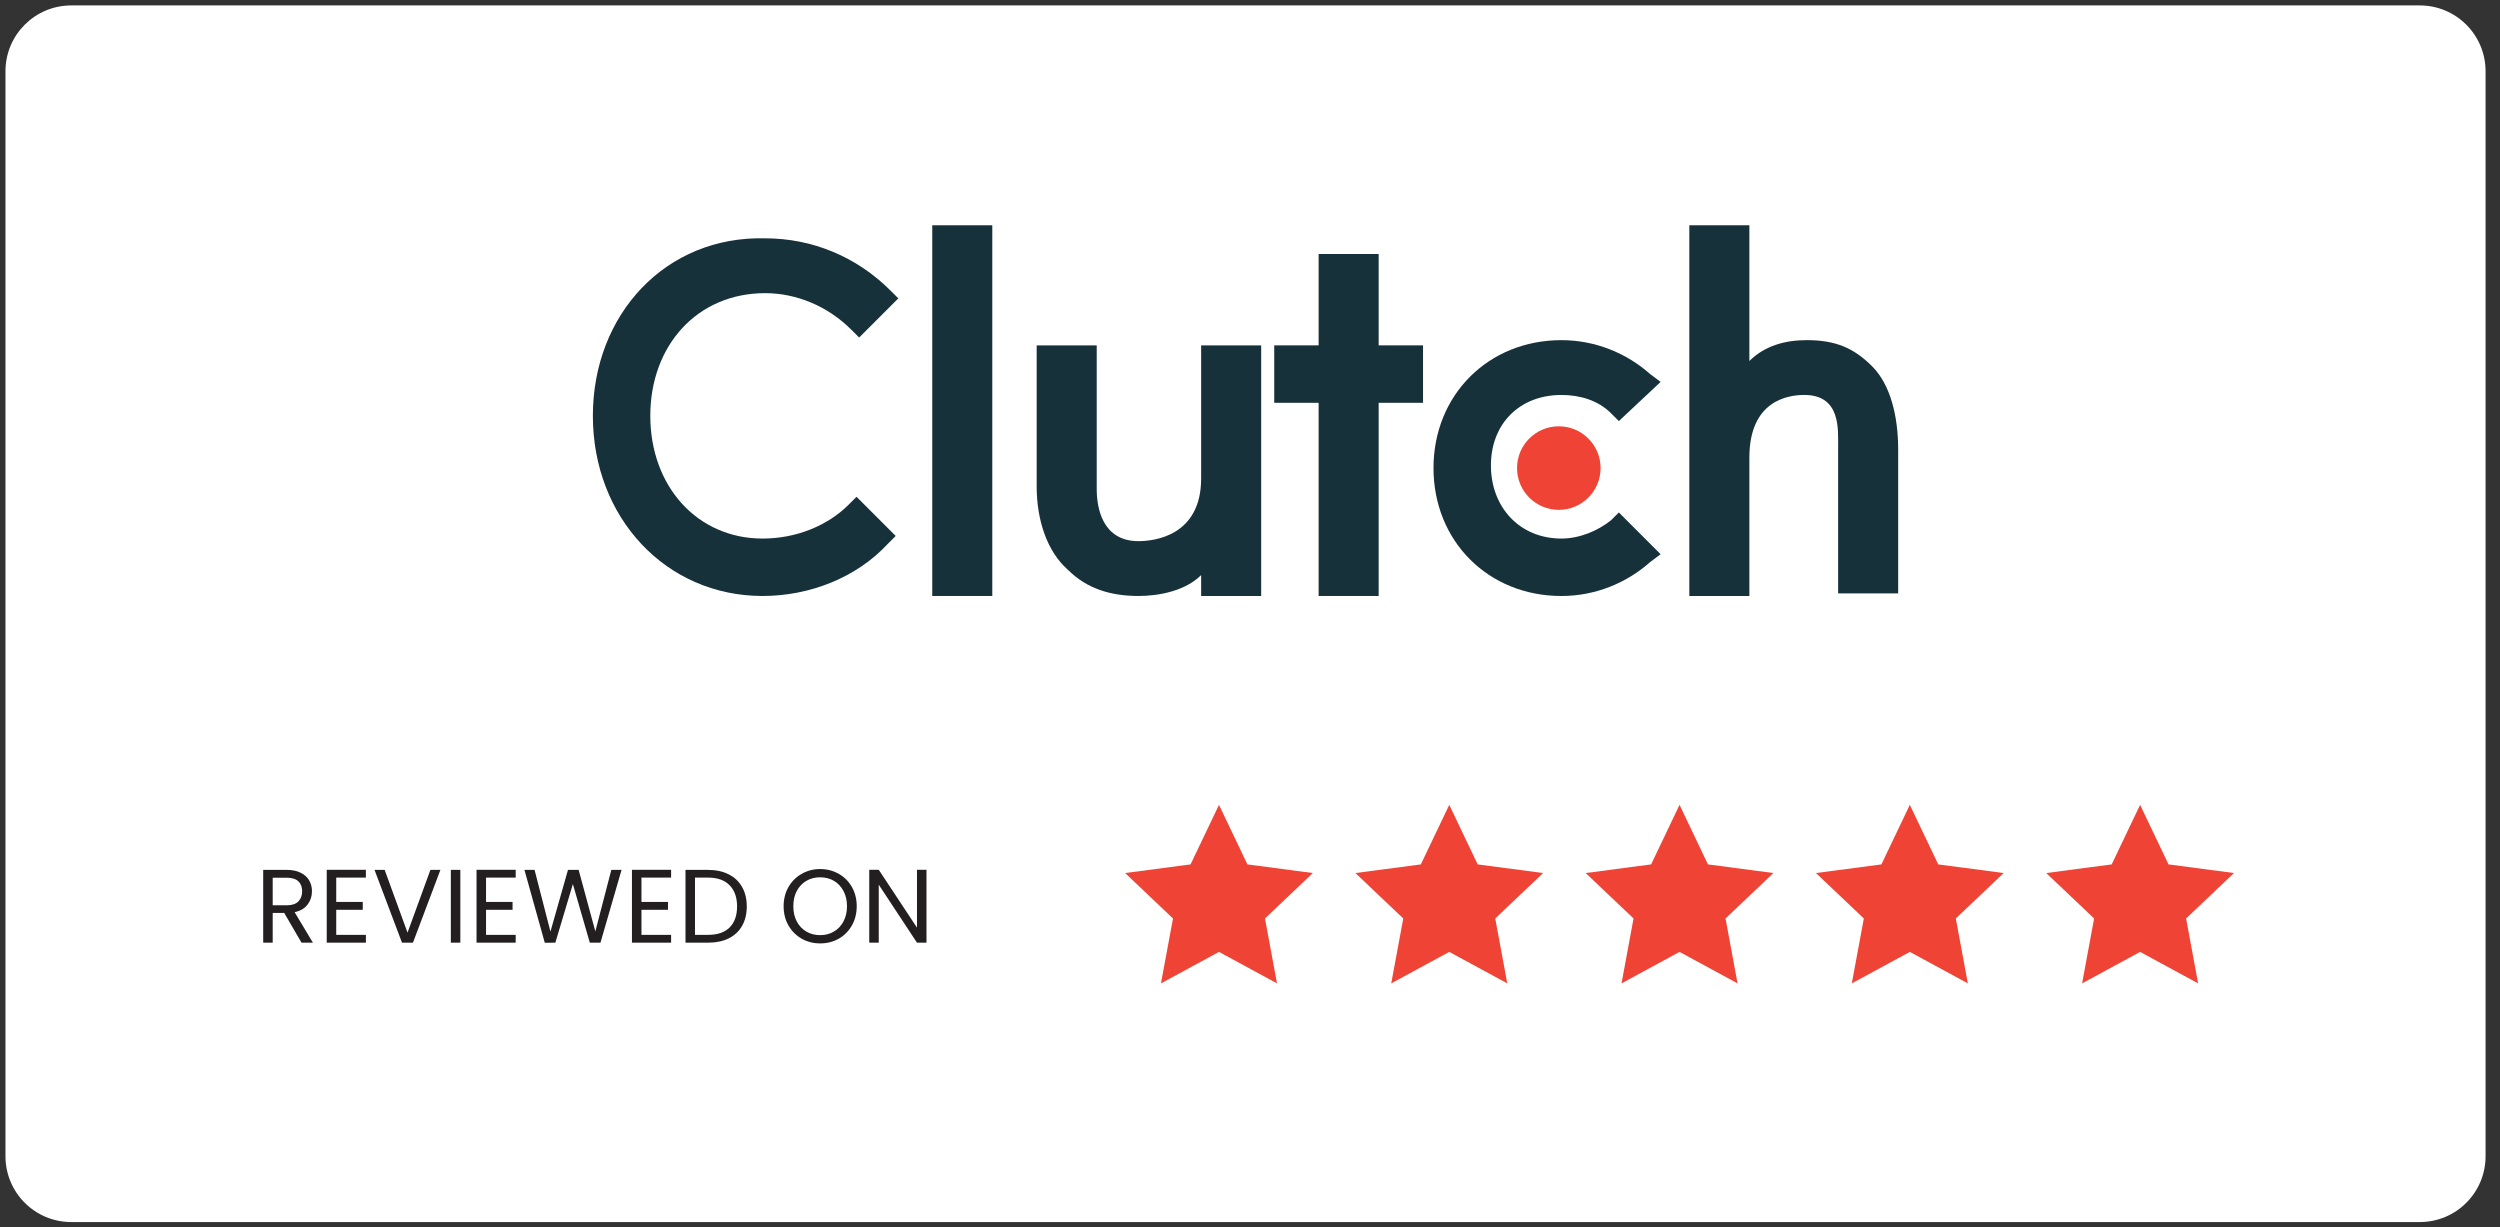
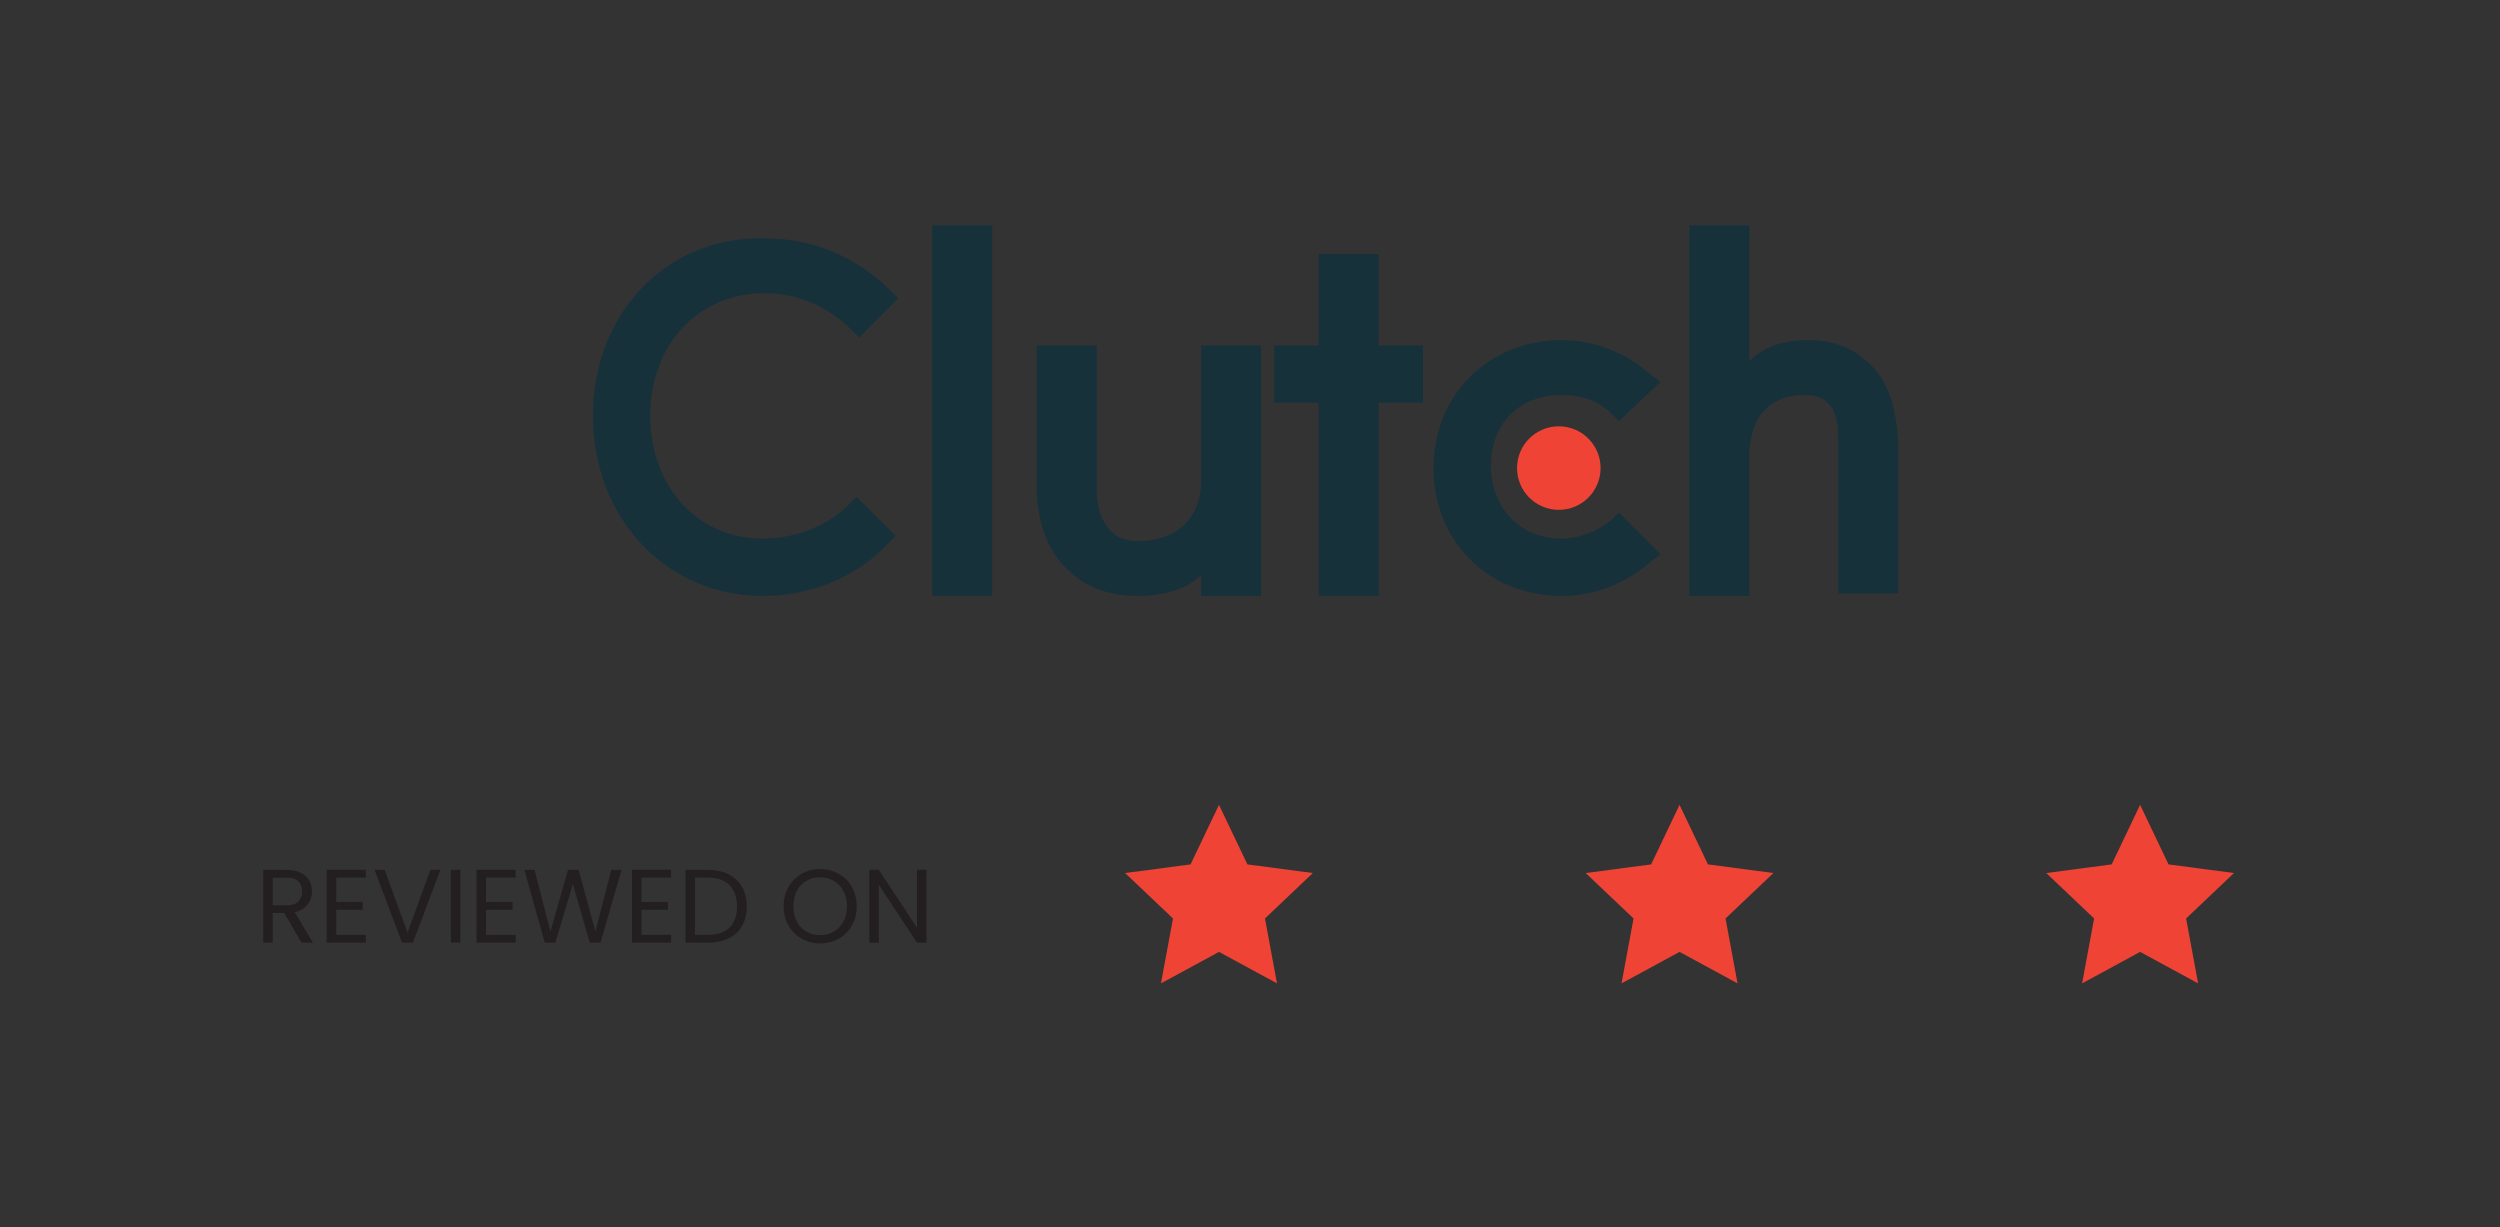
<svg xmlns="http://www.w3.org/2000/svg" width="163" height="80" viewBox="0 0 163 80" fill="none">
  <rect x="0" y="0" width="163" height="80" fill="#333333" stroke="none" />
  <g clip-path="url(#clip0_541_1224)">
-     <path d="M157.769 0.354H4.647C2.278 0.354 0.357 2.275 0.357 4.644V75.388C0.357 77.758 2.278 79.678 4.647 79.678H157.769C160.139 79.678 162.059 77.758 162.059 75.388V4.644C162.059 2.275 160.139 0.354 157.769 0.354Z" fill="white" />
    <path d="M60.783 14.688H64.698V38.858H60.783V14.688Z" fill="#17313B" />
    <path d="M78.314 31.198C78.314 34.943 75.251 35.283 74.229 35.283C71.846 35.283 71.506 33.071 71.506 31.879V22.518H67.591V31.709C67.591 33.922 68.272 35.964 69.634 37.156C70.825 38.347 72.357 38.858 74.229 38.858C75.591 38.858 77.293 38.518 78.314 37.496V38.858H82.229V22.518H78.314V31.198Z" fill="#17313B" />
    <path d="M89.889 16.561H85.974V22.518H83.08V26.263H85.974V38.858H89.889V26.263H92.782V22.518H89.889V16.561Z" fill="#17313B" />
    <path d="M105.038 33.922C104.187 34.603 102.996 35.114 101.804 35.114C99.081 35.114 97.208 33.071 97.208 30.348C97.208 27.625 99.081 25.752 101.804 25.752C102.996 25.752 104.187 26.093 105.038 26.944L105.549 27.454L108.272 24.901L107.591 24.39C106.059 23.029 104.017 22.178 101.804 22.178C97.038 22.178 93.464 25.752 93.464 30.518C93.464 35.284 97.038 38.859 101.804 38.859C104.017 38.859 106.059 38.008 107.591 36.646L108.272 36.135L105.549 33.412L105.038 33.922Z" fill="#17313B" />
    <path d="M122.059 23.879C120.868 22.688 119.676 22.177 117.804 22.177C116.442 22.177 115.08 22.517 114.059 23.539V14.688H110.144V38.858H114.059V29.836C114.059 26.092 116.612 25.751 117.634 25.751C120.017 25.751 119.846 27.964 119.846 29.156V38.688H123.761V29.326C123.761 27.113 123.251 25.07 122.059 23.879Z" fill="#17313B" />
    <path d="M101.634 33.242C103.138 33.242 104.358 32.022 104.358 30.518C104.358 29.014 103.138 27.795 101.634 27.795C100.13 27.795 98.911 29.014 98.911 30.518C98.911 32.022 100.13 33.242 101.634 33.242Z" fill="#EF4335" />
    <path d="M55.336 32.901C53.974 34.263 51.932 35.114 49.719 35.114C45.464 35.114 42.4 31.709 42.4 27.114C42.4 22.518 45.464 19.114 49.889 19.114C51.932 19.114 53.974 19.965 55.506 21.497L56.017 22.007L58.57 19.454L58.059 18.944C55.846 16.731 52.953 15.539 49.889 15.539C43.421 15.369 38.655 20.476 38.655 27.114C38.655 33.752 43.421 38.858 49.719 38.858C52.783 38.858 55.846 37.667 57.889 35.454L58.4 34.944L55.846 32.39L55.336 32.901Z" fill="#17313B" />
    <path d="M19.659 61.462L18.529 59.522H17.78V61.462H17.161V56.717H18.693C19.051 56.717 19.353 56.778 19.598 56.9C19.848 57.023 20.034 57.189 20.156 57.397C20.279 57.606 20.34 57.845 20.34 58.112C20.34 58.439 20.245 58.728 20.054 58.977C19.868 59.227 19.587 59.392 19.21 59.474L20.401 61.462H19.659ZM17.78 59.025H18.693C19.029 59.025 19.28 58.943 19.448 58.78C19.616 58.612 19.7 58.389 19.7 58.112C19.7 57.831 19.616 57.613 19.448 57.459C19.285 57.305 19.033 57.227 18.693 57.227H17.78V59.025ZM21.922 57.22V58.807H23.652V59.317H21.922V60.952H23.856V61.462H21.303V56.71H23.856V57.22H21.922ZM28.715 56.717L26.925 61.462H26.21L24.419 56.717H25.08L26.571 60.809L28.062 56.717H28.715ZM30.014 56.717V61.462H29.395V56.717H30.014ZM31.69 57.22V58.807H33.419V59.317H31.69V60.952H33.623V61.462H31.07V56.71H33.623V57.22H31.69ZM40.525 56.717L39.15 61.462H38.455L37.352 57.642L36.209 61.462L35.521 61.469L34.193 56.717H34.854L35.889 60.74L37.032 56.717H37.727L38.816 60.727L39.858 56.717H40.525ZM41.823 57.22V58.807H43.552V59.317H41.823V60.952H43.756V61.462H41.203V56.71H43.756V57.22H41.823ZM46.171 56.717C46.689 56.717 47.136 56.815 47.512 57.009C47.894 57.2 48.184 57.475 48.384 57.833C48.588 58.192 48.69 58.614 48.69 59.1C48.69 59.586 48.588 60.008 48.384 60.366C48.184 60.72 47.894 60.992 47.512 61.183C47.136 61.369 46.689 61.462 46.171 61.462H44.694V56.717H46.171ZM46.171 60.952C46.784 60.952 47.252 60.791 47.574 60.468C47.896 60.141 48.057 59.685 48.057 59.1C48.057 58.51 47.894 58.049 47.567 57.717C47.245 57.386 46.78 57.22 46.171 57.22H45.313V60.952H46.171ZM53.475 61.51C53.034 61.51 52.632 61.408 52.27 61.203C51.906 60.995 51.618 60.706 51.405 60.339C51.196 59.967 51.092 59.549 51.092 59.086C51.092 58.623 51.196 58.208 51.405 57.84C51.618 57.468 51.906 57.18 52.27 56.975C52.632 56.767 53.034 56.662 53.475 56.662C53.919 56.662 54.323 56.767 54.687 56.975C55.05 57.18 55.335 57.465 55.544 57.833C55.753 58.201 55.858 58.619 55.858 59.086C55.858 59.554 55.753 59.971 55.544 60.339C55.335 60.706 55.05 60.995 54.687 61.203C54.323 61.408 53.919 61.51 53.475 61.51ZM53.475 60.972C53.806 60.972 54.103 60.895 54.367 60.74C54.634 60.586 54.843 60.366 54.993 60.08C55.147 59.794 55.224 59.463 55.224 59.086C55.224 58.705 55.147 58.374 54.993 58.092C54.843 57.806 54.636 57.586 54.373 57.431C54.11 57.277 53.81 57.2 53.475 57.2C53.138 57.2 52.839 57.277 52.576 57.431C52.312 57.586 52.103 57.806 51.95 58.092C51.8 58.374 51.725 58.705 51.725 59.086C51.725 59.463 51.8 59.794 51.95 60.08C52.103 60.366 52.312 60.586 52.576 60.74C52.843 60.895 53.143 60.972 53.475 60.972ZM60.407 61.462H59.787L57.295 57.683V61.462H56.675V56.71H57.295L59.787 60.482V56.71H60.407V61.462Z" fill="#231F20" />
    <path d="M79.478 52.476L81.331 56.359L85.597 56.922L82.476 59.885L83.26 64.116L79.478 62.063L75.695 64.116L76.479 59.885L73.358 56.922L77.624 56.359L79.478 52.476Z" fill="#EF4335" />
-     <path d="M94.492 52.476L96.345 56.359L100.612 56.922L97.49 59.885L98.274 64.116L94.492 62.063L90.709 64.116L91.493 59.885L88.372 56.922L92.638 56.359L94.492 52.476Z" fill="#EF4335" />
    <path d="M109.506 52.476L111.359 56.359L115.626 56.922L112.505 59.885L113.288 64.116L109.506 62.063L105.724 64.116L106.507 59.885L103.387 56.922L107.653 56.359L109.506 52.476Z" fill="#EF4335" />
-     <path d="M124.521 52.476L126.374 56.359L130.64 56.922L127.519 59.885L128.303 64.116L124.521 62.063L120.738 64.116L121.522 59.885L118.401 56.922L122.667 56.359L124.521 52.476Z" fill="#EF4335" />
    <path d="M139.535 52.476L141.388 56.359L145.655 56.922L142.534 59.885L143.317 64.116L139.535 62.063L135.753 64.116L136.536 59.885L133.415 56.922L137.682 56.359L139.535 52.476Z" fill="#EF4335" />
  </g>
  <defs>
    <clipPath id="clip0_541_1224">
      <rect width="161.702" height="80" fill="white" transform="translate(0.357)" />
    </clipPath>
  </defs>
</svg>